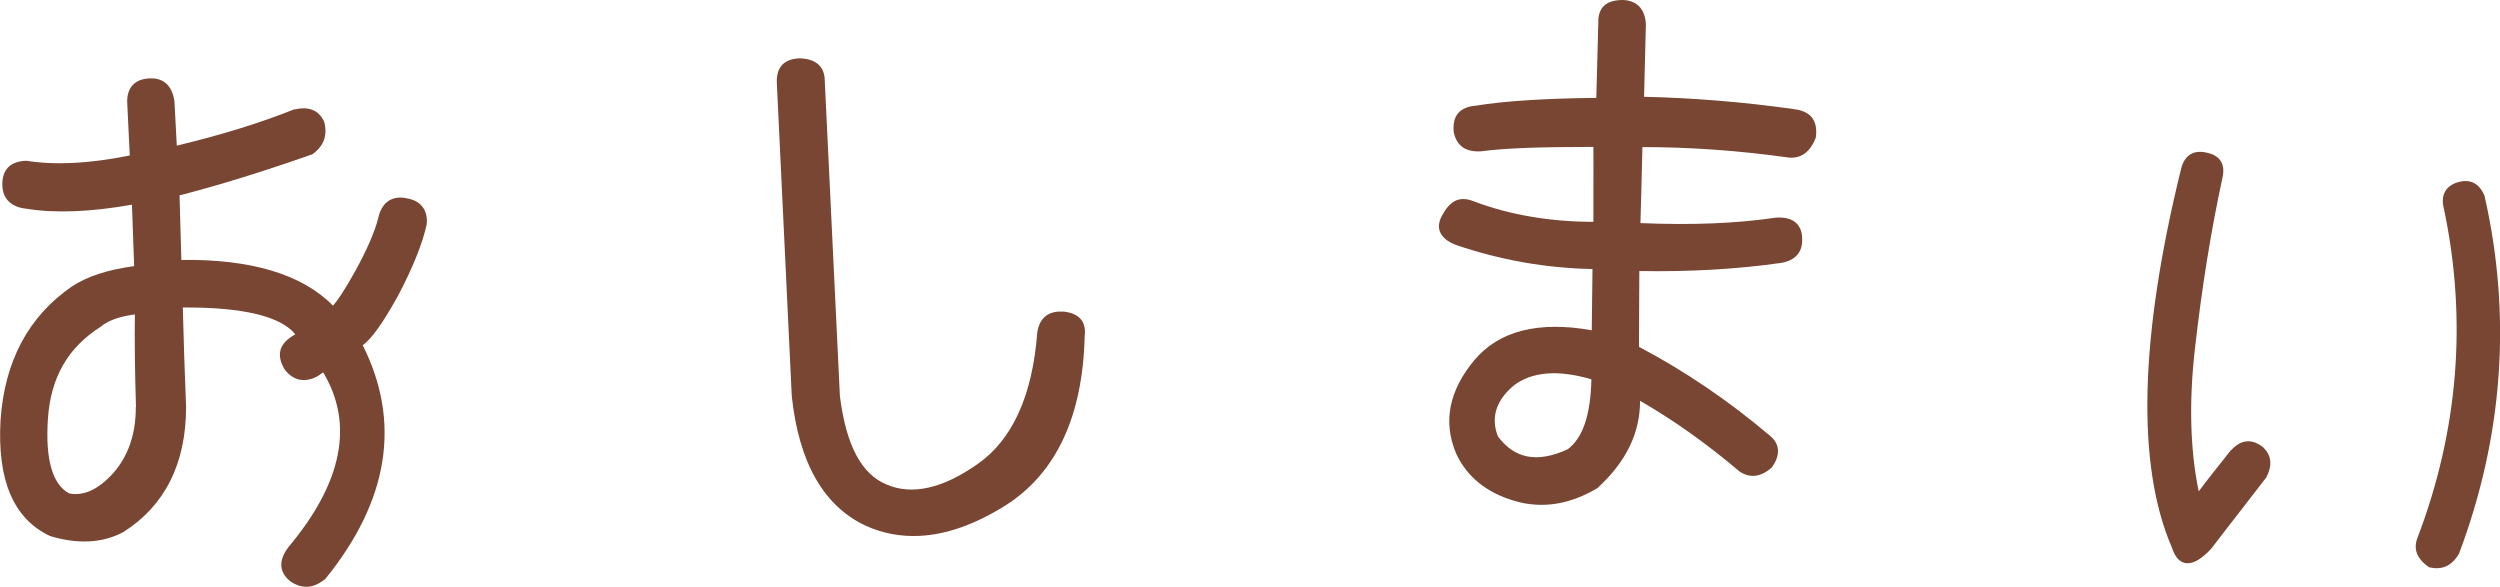
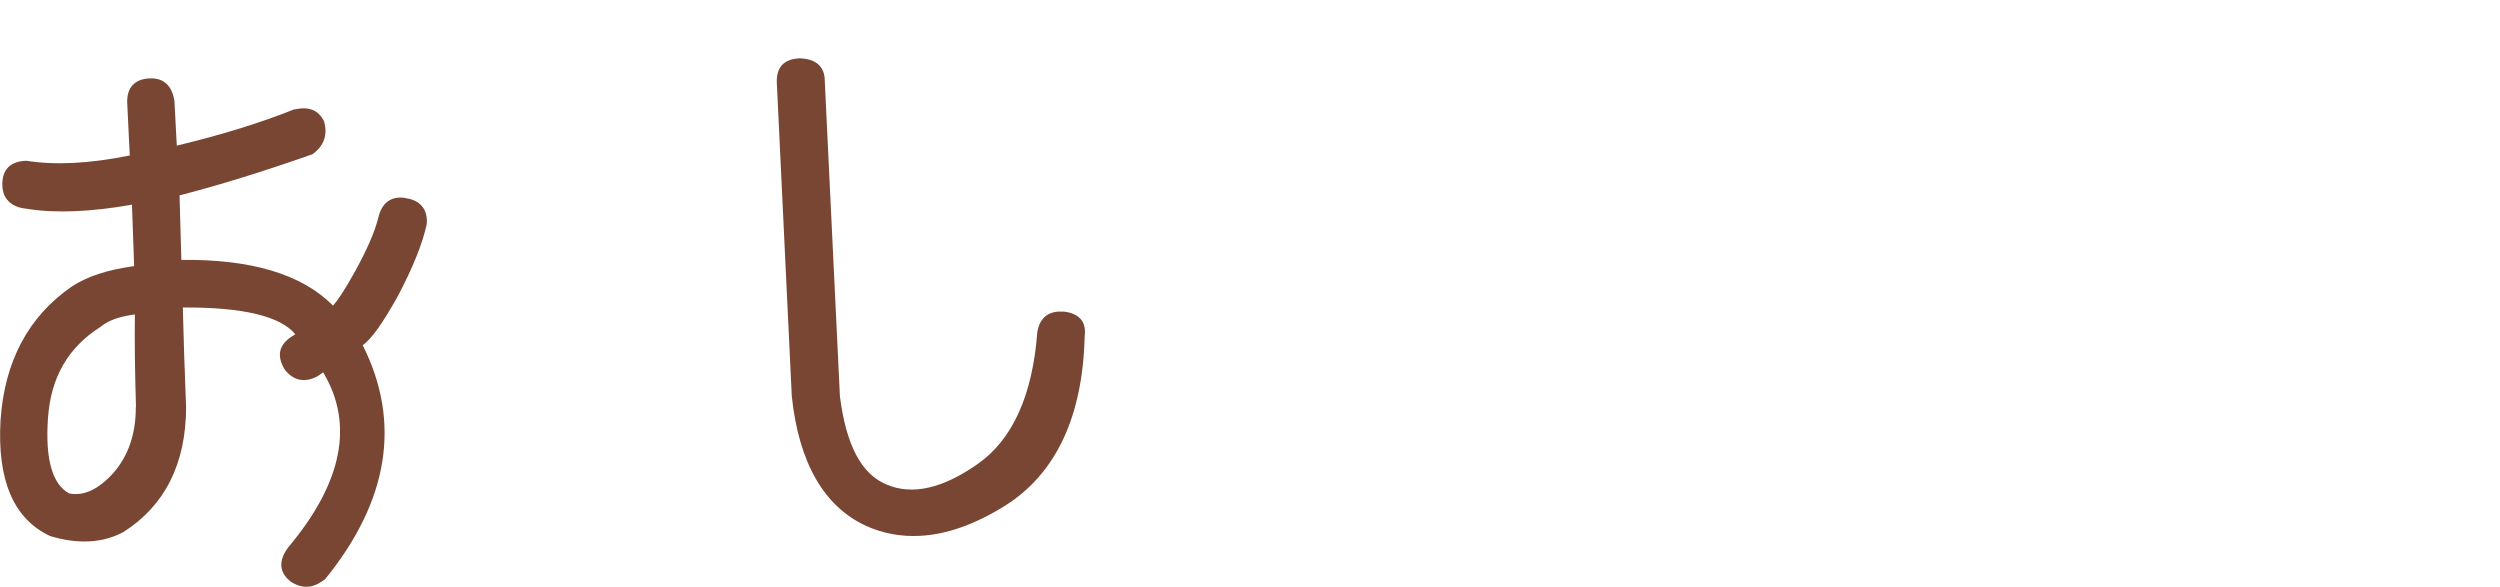
<svg xmlns="http://www.w3.org/2000/svg" id="b" width="137.16" height="32.18" viewBox="0 0 137.16 32.18">
  <defs>
    <style>.d{fill:#784632;}</style>
  </defs>
  <g id="c">
    <path class="d" d="M22.23,10.86c-.78-.12-1.3.28-1.48,1.11-.2.78-.63,1.76-1.26,2.9-.59,1.07-1,1.66-1.22,1.9-1.69-1.72-4.49-2.56-8.32-2.51l-.1-3.54c2.28-.59,4.65-1.33,7.27-2.25l.04-.02c.61-.45.83-1.04.62-1.79-.31-.62-.82-.83-1.61-.66h-.03c-1.88.75-3.99,1.4-6.44,1.99l-.13-2.45c-.16-1.05-.81-1.26-1.33-1.24-.84.02-1.29.5-1.26,1.34l.14,2.89c-2.24.45-4.09.54-5.67.29-.9.03-1.35.49-1.32,1.37.02.72.5,1.18,1.31,1.26,1.58.26,3.53.18,5.8-.22l.12,3.37c-1.47.2-2.59.57-3.42,1.12C1.56,17.36.25,19.82.03,23.05c-.19,3.29.71,5.42,2.72,6.36,1.53.46,2.88.39,4.02-.22,2.27-1.44,3.43-3.74,3.44-6.84-.08-1.97-.14-3.83-.18-5.48,3.29-.02,5.37.48,6.17,1.47l-.16.1c-.73.46-.88,1.05-.43,1.82.47.62,1.09.76,1.8.39l.32-.22c1.7,2.83,1.06,6.05-1.9,9.58-.71.93-.34,1.54.12,1.9.3.2.6.29.89.28.33,0,.66-.15,1.01-.43,3.48-4.29,4.17-8.6,2.05-12.82.48-.34,1.1-1.21,1.93-2.7.84-1.6,1.35-2.88,1.58-3.93.08-.8-.34-1.33-1.16-1.44ZM7.45,22.33c.01,1.46-.41,2.69-1.24,3.63-.83.91-1.63,1.27-2.42,1.11-.92-.5-1.31-1.88-1.16-4.1.15-2.25,1.09-3.9,2.89-5.04.4-.34,1-.56,1.88-.68-.02,1.38,0,3.09.06,5.07Z" />
    <path class="d" d="M58.33,17.1c-.79-.06-1.29.32-1.42,1.13-.26,3.46-1.36,5.9-3.29,7.24-1.9,1.33-3.57,1.71-4.96,1.12-1.39-.56-2.24-2.15-2.58-4.86l-.83-17.29c0-.55-.24-1.21-1.39-1.24-.86.04-1.28.5-1.24,1.36l.82,17.18c.39,3.65,1.76,6.04,4.07,7.11.93.42,1.92.6,2.94.55,1.48-.07,3.05-.63,4.7-1.66,2.79-1.76,4.26-4.9,4.36-9.31.05-.37-.02-.67-.19-.89-.2-.25-.52-.4-1-.45Z" />
-     <path class="d" d="M98.37,5.98c-2.76-.39-5.52-.61-8.17-.67l.1-3.99c-.05-.82-.48-1.28-1.24-1.32h0c-.49,0-.84.1-1.07.33-.21.21-.31.51-.3.9l-.11,4.14c-2.81.03-5.04.17-6.62.43-.43.03-.75.17-.96.41-.21.25-.29.59-.24,1.06.17.75.67,1.09,1.52,1.03,1.23-.17,3.19-.24,6.14-.24.01.79,0,1.65,0,2.56,0,.5,0,1.02,0,1.55-2.38,0-4.6-.38-6.58-1.13-.71-.28-1.23-.07-1.65.66-.23.36-.3.69-.2.98.11.32.41.58.92.77,2.44.82,4.88,1.26,7.46,1.31l-.04,3.36c-2.93-.52-5.1.03-6.45,1.65-1.38,1.66-1.72,3.37-1,5.09.57,1.27,1.67,2.17,3.18,2.61.41.13.83.2,1.24.22,1.1.06,2.22-.24,3.34-.91,1.57-1.44,2.34-3.01,2.34-4.79,1.84,1.06,3.67,2.36,5.46,3.88.57.38,1.18.31,1.77-.23.48-.66.45-1.28-.1-1.73-2.24-1.9-4.66-3.55-7.19-4.88l.02-4.16c2.73.05,5.33-.1,7.74-.44.84-.13,1.25-.62,1.19-1.4-.01-.34-.13-.61-.33-.8-.24-.22-.61-.32-1.1-.29-2.17.32-4.6.42-7.44.3.02-.57.03-1.16.05-1.76.02-.77.04-1.57.06-2.41,2.54,0,5.22.18,7.99.57h0c.7.08,1.2-.28,1.52-1.08.07-.46,0-.83-.2-1.1-.22-.28-.57-.43-1.07-.48ZM87.31,20.81c-.04,1.95-.47,3.22-1.3,3.84-1.66.76-2.91.53-3.83-.71-.4-1.03-.1-1.97.86-2.78.99-.77,2.43-.89,4.27-.35Z" />
-     <path class="d" d="M136.31,10.74c-.29-.69-.79-.94-1.47-.74h0c-.67.2-.95.73-.76,1.44,1.29,6.1.8,12.19-1.46,18.1-.22.6-.01,1.12.63,1.57l.05.02c.09.02.17.03.25.04.57.05,1.02-.21,1.36-.79,2.42-6.44,2.9-13.04,1.4-19.64Z" />
-     <path class="d" d="M122.41,24.68l-.3.38c-.56.71-1.06,1.33-1.48,1.9-.47-2.28-.54-4.9-.21-7.8.39-3.45.89-6.53,1.52-9.44.15-.71-.13-1.17-.81-1.33-.72-.19-1.22.07-1.44.77h0c-2.31,9.32-2.49,16.35-.53,20.88.16.5.4.78.72.85.03,0,.06.01.09.01.38.03.83-.24,1.35-.8.51-.67,1.07-1.39,1.66-2.15.43-.55.88-1.13,1.36-1.76.35-.68.28-1.23-.2-1.67-.59-.46-1.19-.41-1.71.16Z" />
  </g>
</svg>